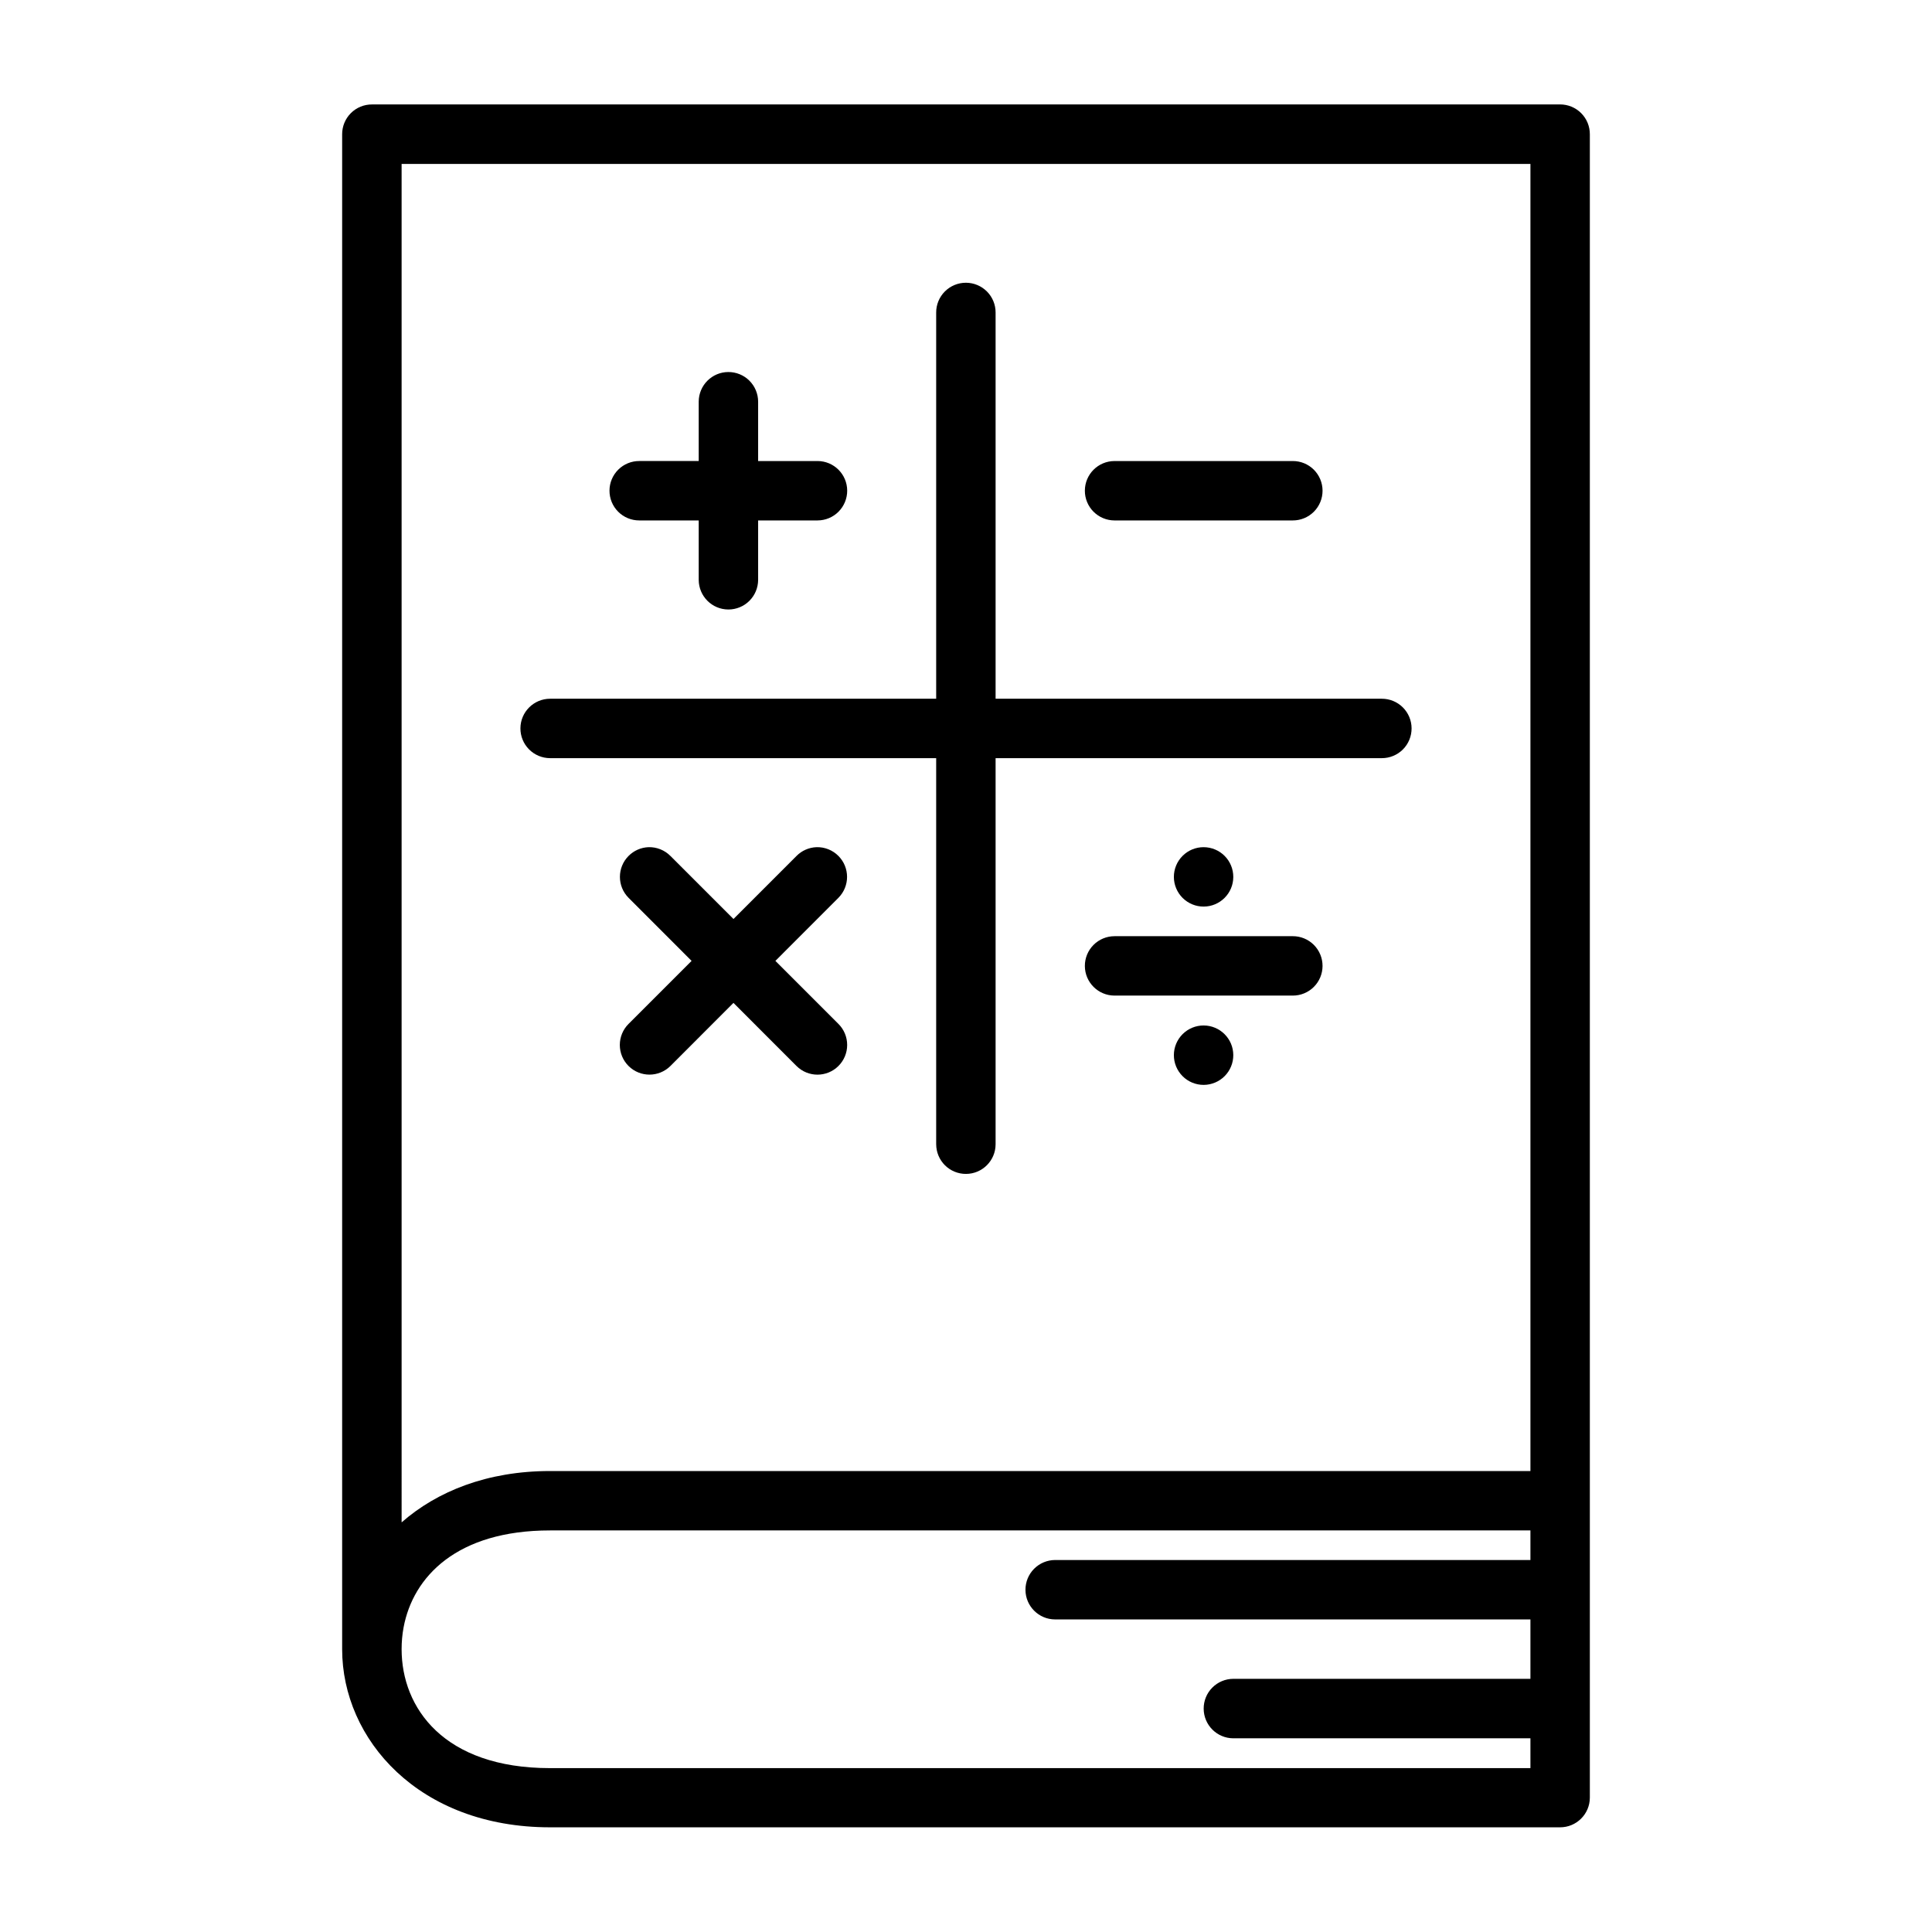
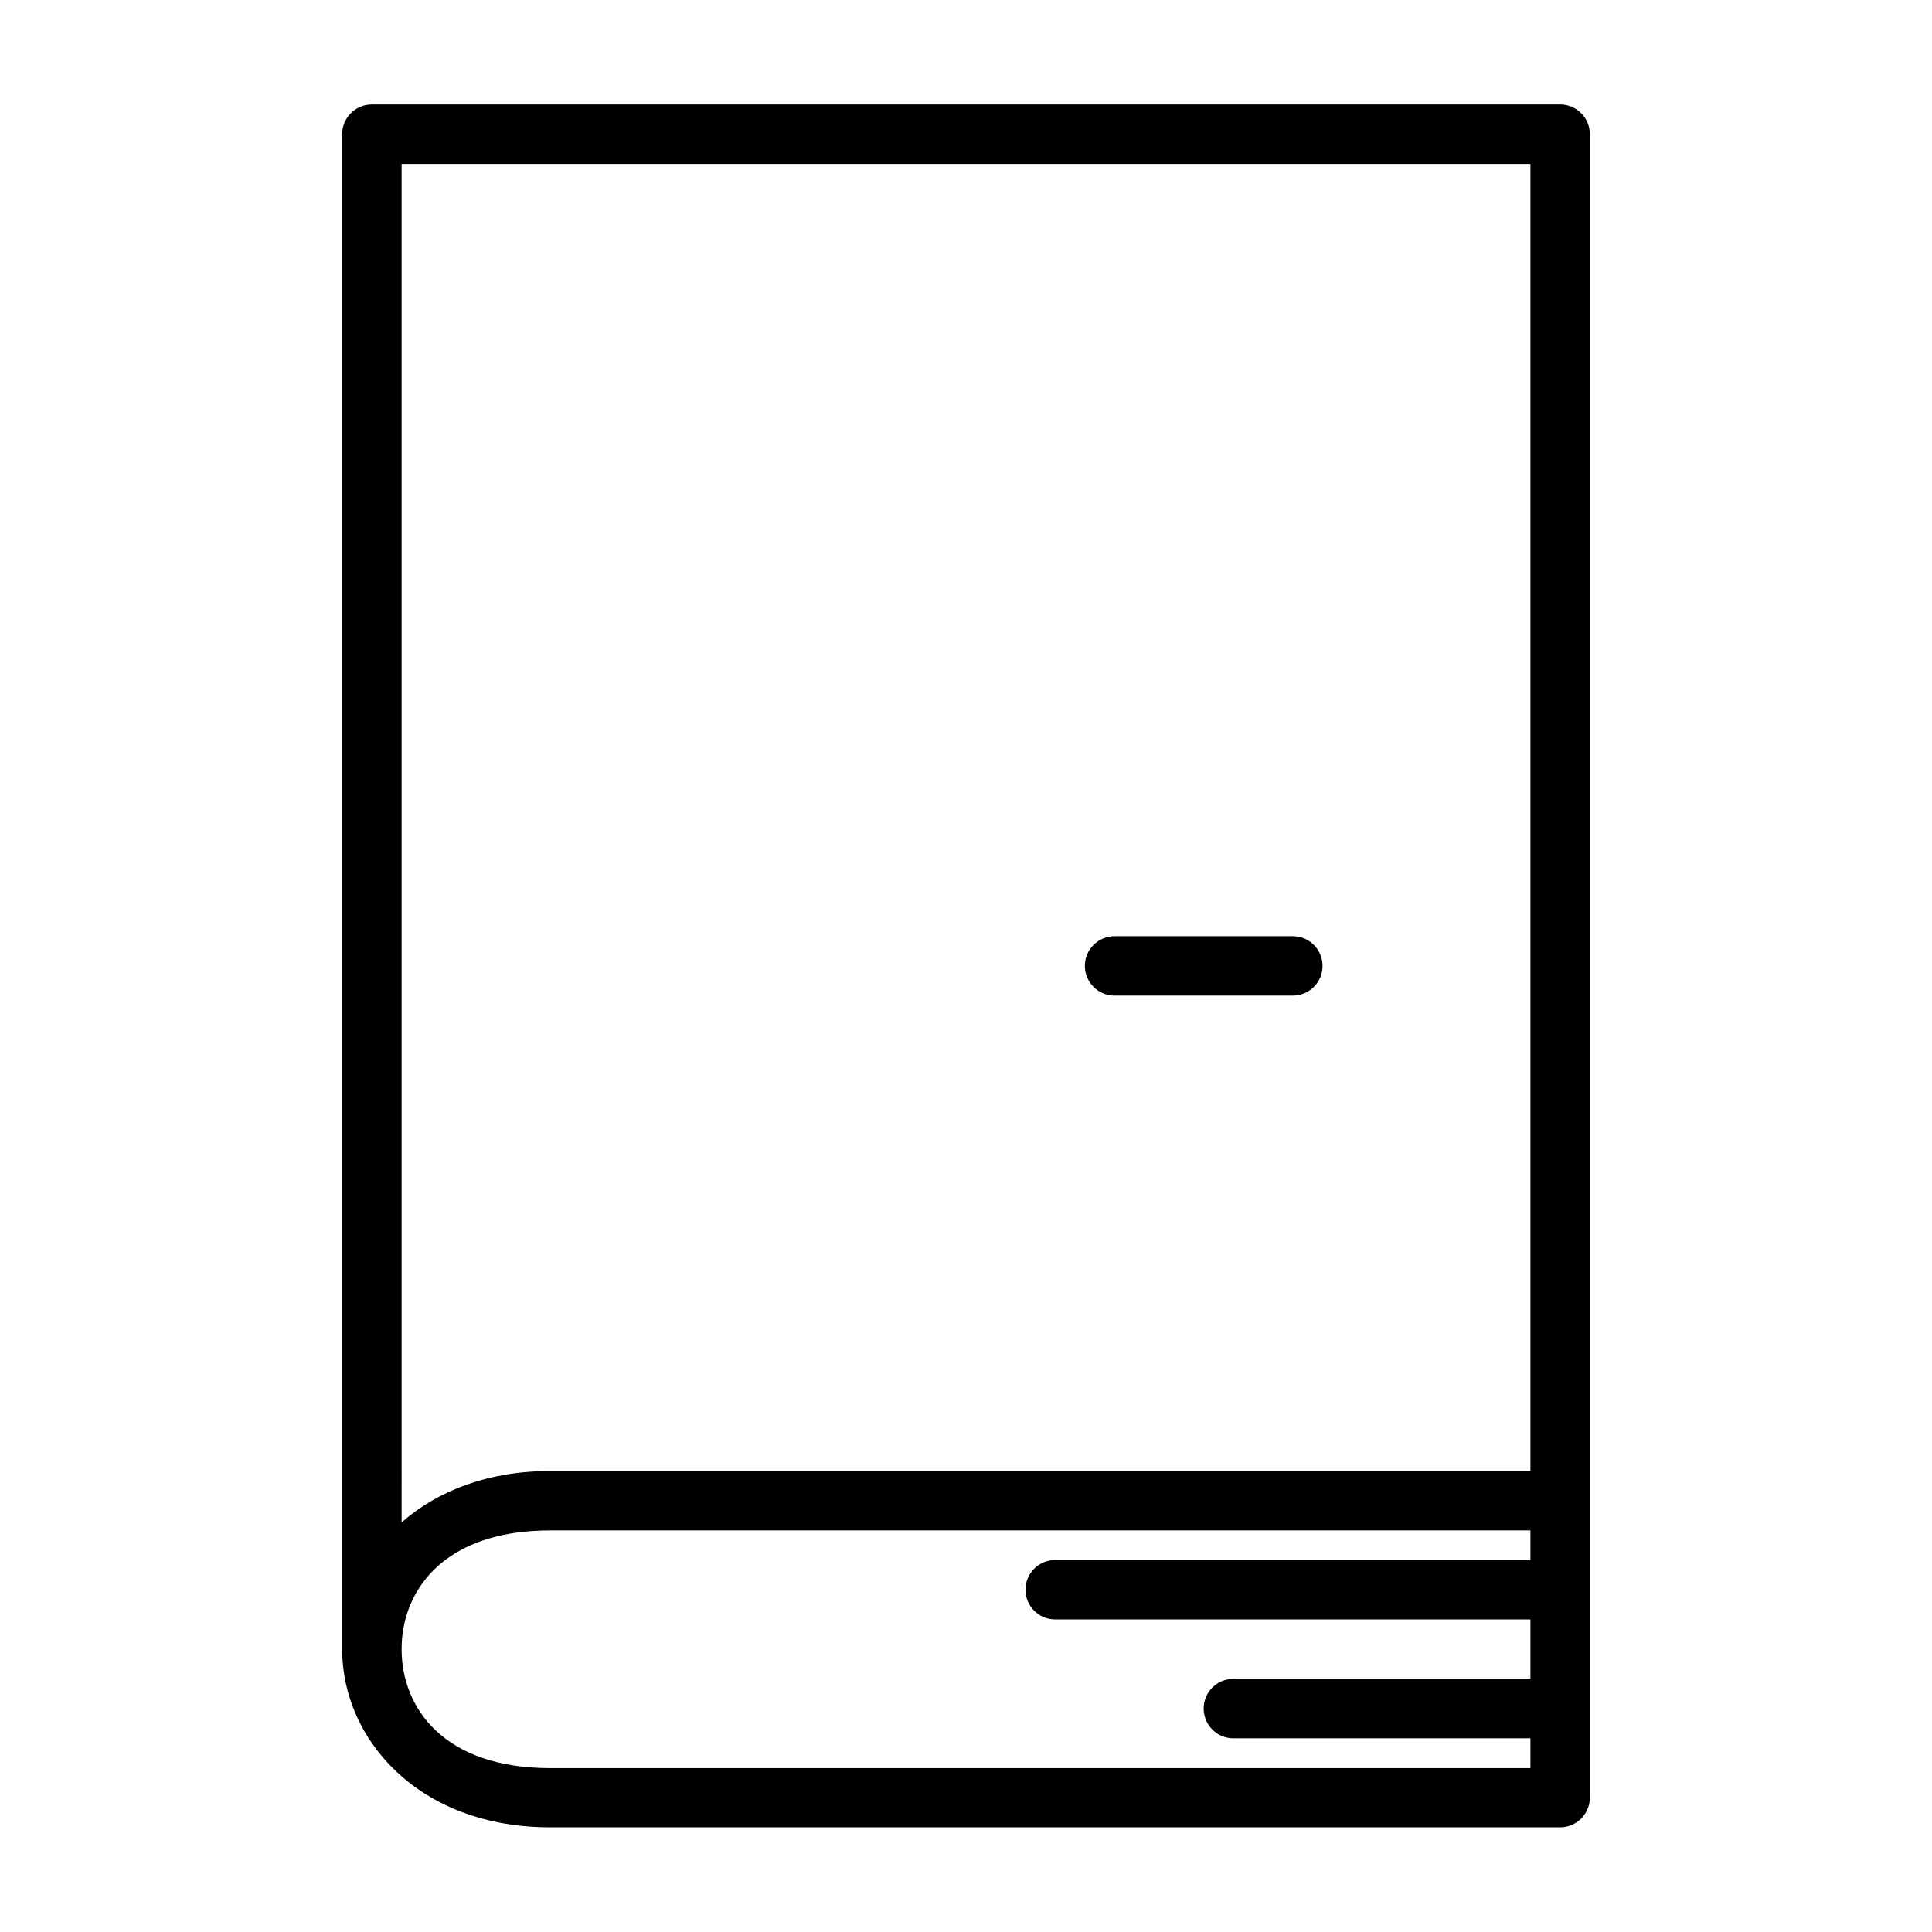
<svg xmlns="http://www.w3.org/2000/svg" fill="#000000" width="800px" height="800px" version="1.1" viewBox="144 144 512 512">
  <g>
    <path d="m242.59 171.68c-2.106-0.012-4.125 0.816-5.613 2.305-1.488 1.488-2.316 3.508-2.305 5.613v401.47c0 23.879 20.32 47.188 55.086 47.188h267.66c4.348 0.016 7.887-3.496 7.906-7.844v-440.82c0.012-2.102-0.816-4.121-2.301-5.606-1.484-1.488-3.504-2.32-5.606-2.312zm7.84 15.758h299.15v346.4h-259.82c-16.66 0-29.949 5.391-39.328 13.605zm39.328 362.14h259.82v7.84h-125.98c-2.086 0.012-4.086 0.848-5.555 2.328-1.473 1.484-2.293 3.488-2.285 5.578 0.016 4.32 3.519 7.824 7.84 7.84h125.98v15.742h-78.75c-2.09 0.008-4.094 0.848-5.562 2.336-1.473 1.484-2.293 3.492-2.281 5.582 0.02 4.324 3.519 7.824 7.844 7.844h78.75v7.902h-259.82c-28.207 0-39.328-16.023-39.328-31.504 0-1.934 0.164-3.875 0.523-5.797 2.516-13.438 14.125-25.691 38.805-25.691z" />
-     <path d="m462.99 415.76c-2.086-0.008-4.09 0.812-5.574 2.285-1.48 1.469-2.32 3.469-2.328 5.555-0.008 2.102 0.824 4.113 2.309 5.598 1.48 1.484 3.496 2.316 5.594 2.309 2.09-0.012 4.09-0.848 5.559-2.328 1.473-1.484 2.293-3.488 2.285-5.578-0.016-4.32-3.519-7.824-7.844-7.84z" />
    <path d="m439.34 392.1c-2.09 0.008-4.086 0.844-5.559 2.324-1.469 1.484-2.293 3.488-2.281 5.578 0.016 4.32 3.516 7.824 7.84 7.84h47.246c2.09 0.008 4.094-0.812 5.578-2.285 1.48-1.469 2.316-3.469 2.324-5.555 0.008-2.102-0.82-4.113-2.305-5.598s-3.5-2.316-5.598-2.305z" />
-     <path d="m462.99 368.51c-2.098-0.008-4.113 0.82-5.594 2.305-1.484 1.484-2.316 3.5-2.309 5.598 0.008 2.086 0.848 4.086 2.328 5.555 1.484 1.473 3.488 2.293 5.574 2.285 4.324-0.016 7.828-3.516 7.844-7.84 0.008-2.09-0.812-4.094-2.285-5.578-1.469-1.48-3.469-2.316-5.559-2.324z" />
-     <path d="m315.85 368.51c-1.988 0.078-3.871 0.906-5.273 2.32-3.055 3.07-3.055 8.031 0 11.102l16.699 16.711-16.699 16.699c-1.484 1.477-2.32 3.484-2.32 5.582 0 2.094 0.836 4.102 2.32 5.578 3.066 3.043 8.016 3.043 11.086 0l16.711-16.727 16.711 16.727h0.004c3.07 3.055 8.027 3.055 11.098 0 1.488-1.477 2.32-3.484 2.32-5.578 0-2.098-0.832-4.106-2.32-5.582l-16.699-16.699 16.699-16.711c3.055-3.07 3.055-8.031 0-11.102-1.531-1.543-3.637-2.383-5.809-2.32-1.996 0.074-3.887 0.902-5.289 2.32l-16.711 16.711-16.711-16.711h-0.004c-1.535-1.543-3.637-2.383-5.812-2.32z" />
-     <path d="m439.34 266.18c-4.324 0.016-7.824 3.516-7.84 7.84-0.012 2.086 0.812 4.094 2.281 5.574 1.473 1.484 3.469 2.32 5.559 2.328h47.246c2.098 0.008 4.113-0.82 5.598-2.305s2.312-3.5 2.305-5.598c-0.008-2.09-0.844-4.086-2.324-5.559-1.484-1.469-3.488-2.293-5.578-2.281z" />
-     <path d="m337.01 242.59c-4.324 0.016-7.824 3.516-7.844 7.84v15.742h-15.742v0.004c-2.09-0.012-4.094 0.812-5.574 2.281-1.484 1.473-2.32 3.469-2.328 5.559-0.008 2.098 0.82 4.113 2.305 5.598s3.5 2.312 5.598 2.305h15.742v15.758c0.02 4.324 3.519 7.828 7.844 7.844 2.086 0.008 4.094-0.812 5.574-2.285 1.48-1.469 2.32-3.469 2.328-5.559v-15.758h15.758c2.09-0.008 4.09-0.844 5.559-2.328 1.469-1.48 2.293-3.488 2.285-5.574-0.02-4.324-3.519-7.824-7.844-7.84h-15.758v-15.746c-0.008-2.086-0.848-4.086-2.328-5.559-1.48-1.469-3.488-2.289-5.574-2.281z" />
-     <path d="m400 218.93c-2.102-0.008-4.113 0.824-5.598 2.305-1.484 1.484-2.316 3.5-2.305 5.598v102.34h-102.34c-4.32 0.02-7.824 3.519-7.84 7.844-0.008 2.086 0.812 4.094 2.285 5.574 1.469 1.48 3.469 2.32 5.555 2.328h102.34v102.34h0.004c0.008 2.086 0.844 4.086 2.324 5.559 1.484 1.469 3.488 2.289 5.578 2.281 4.32-0.016 7.824-3.516 7.84-7.84v-102.34h102.34c2.098 0.008 4.113-0.82 5.598-2.305 1.484-1.484 2.312-3.5 2.305-5.598-0.008-2.09-0.844-4.086-2.328-5.559-1.48-1.469-3.484-2.293-5.574-2.285h-102.34v-102.34c0.008-2.086-0.812-4.094-2.285-5.574-1.469-1.48-3.469-2.32-5.555-2.328z" />
+     <path d="m462.99 368.51z" />
  </g>
</svg>